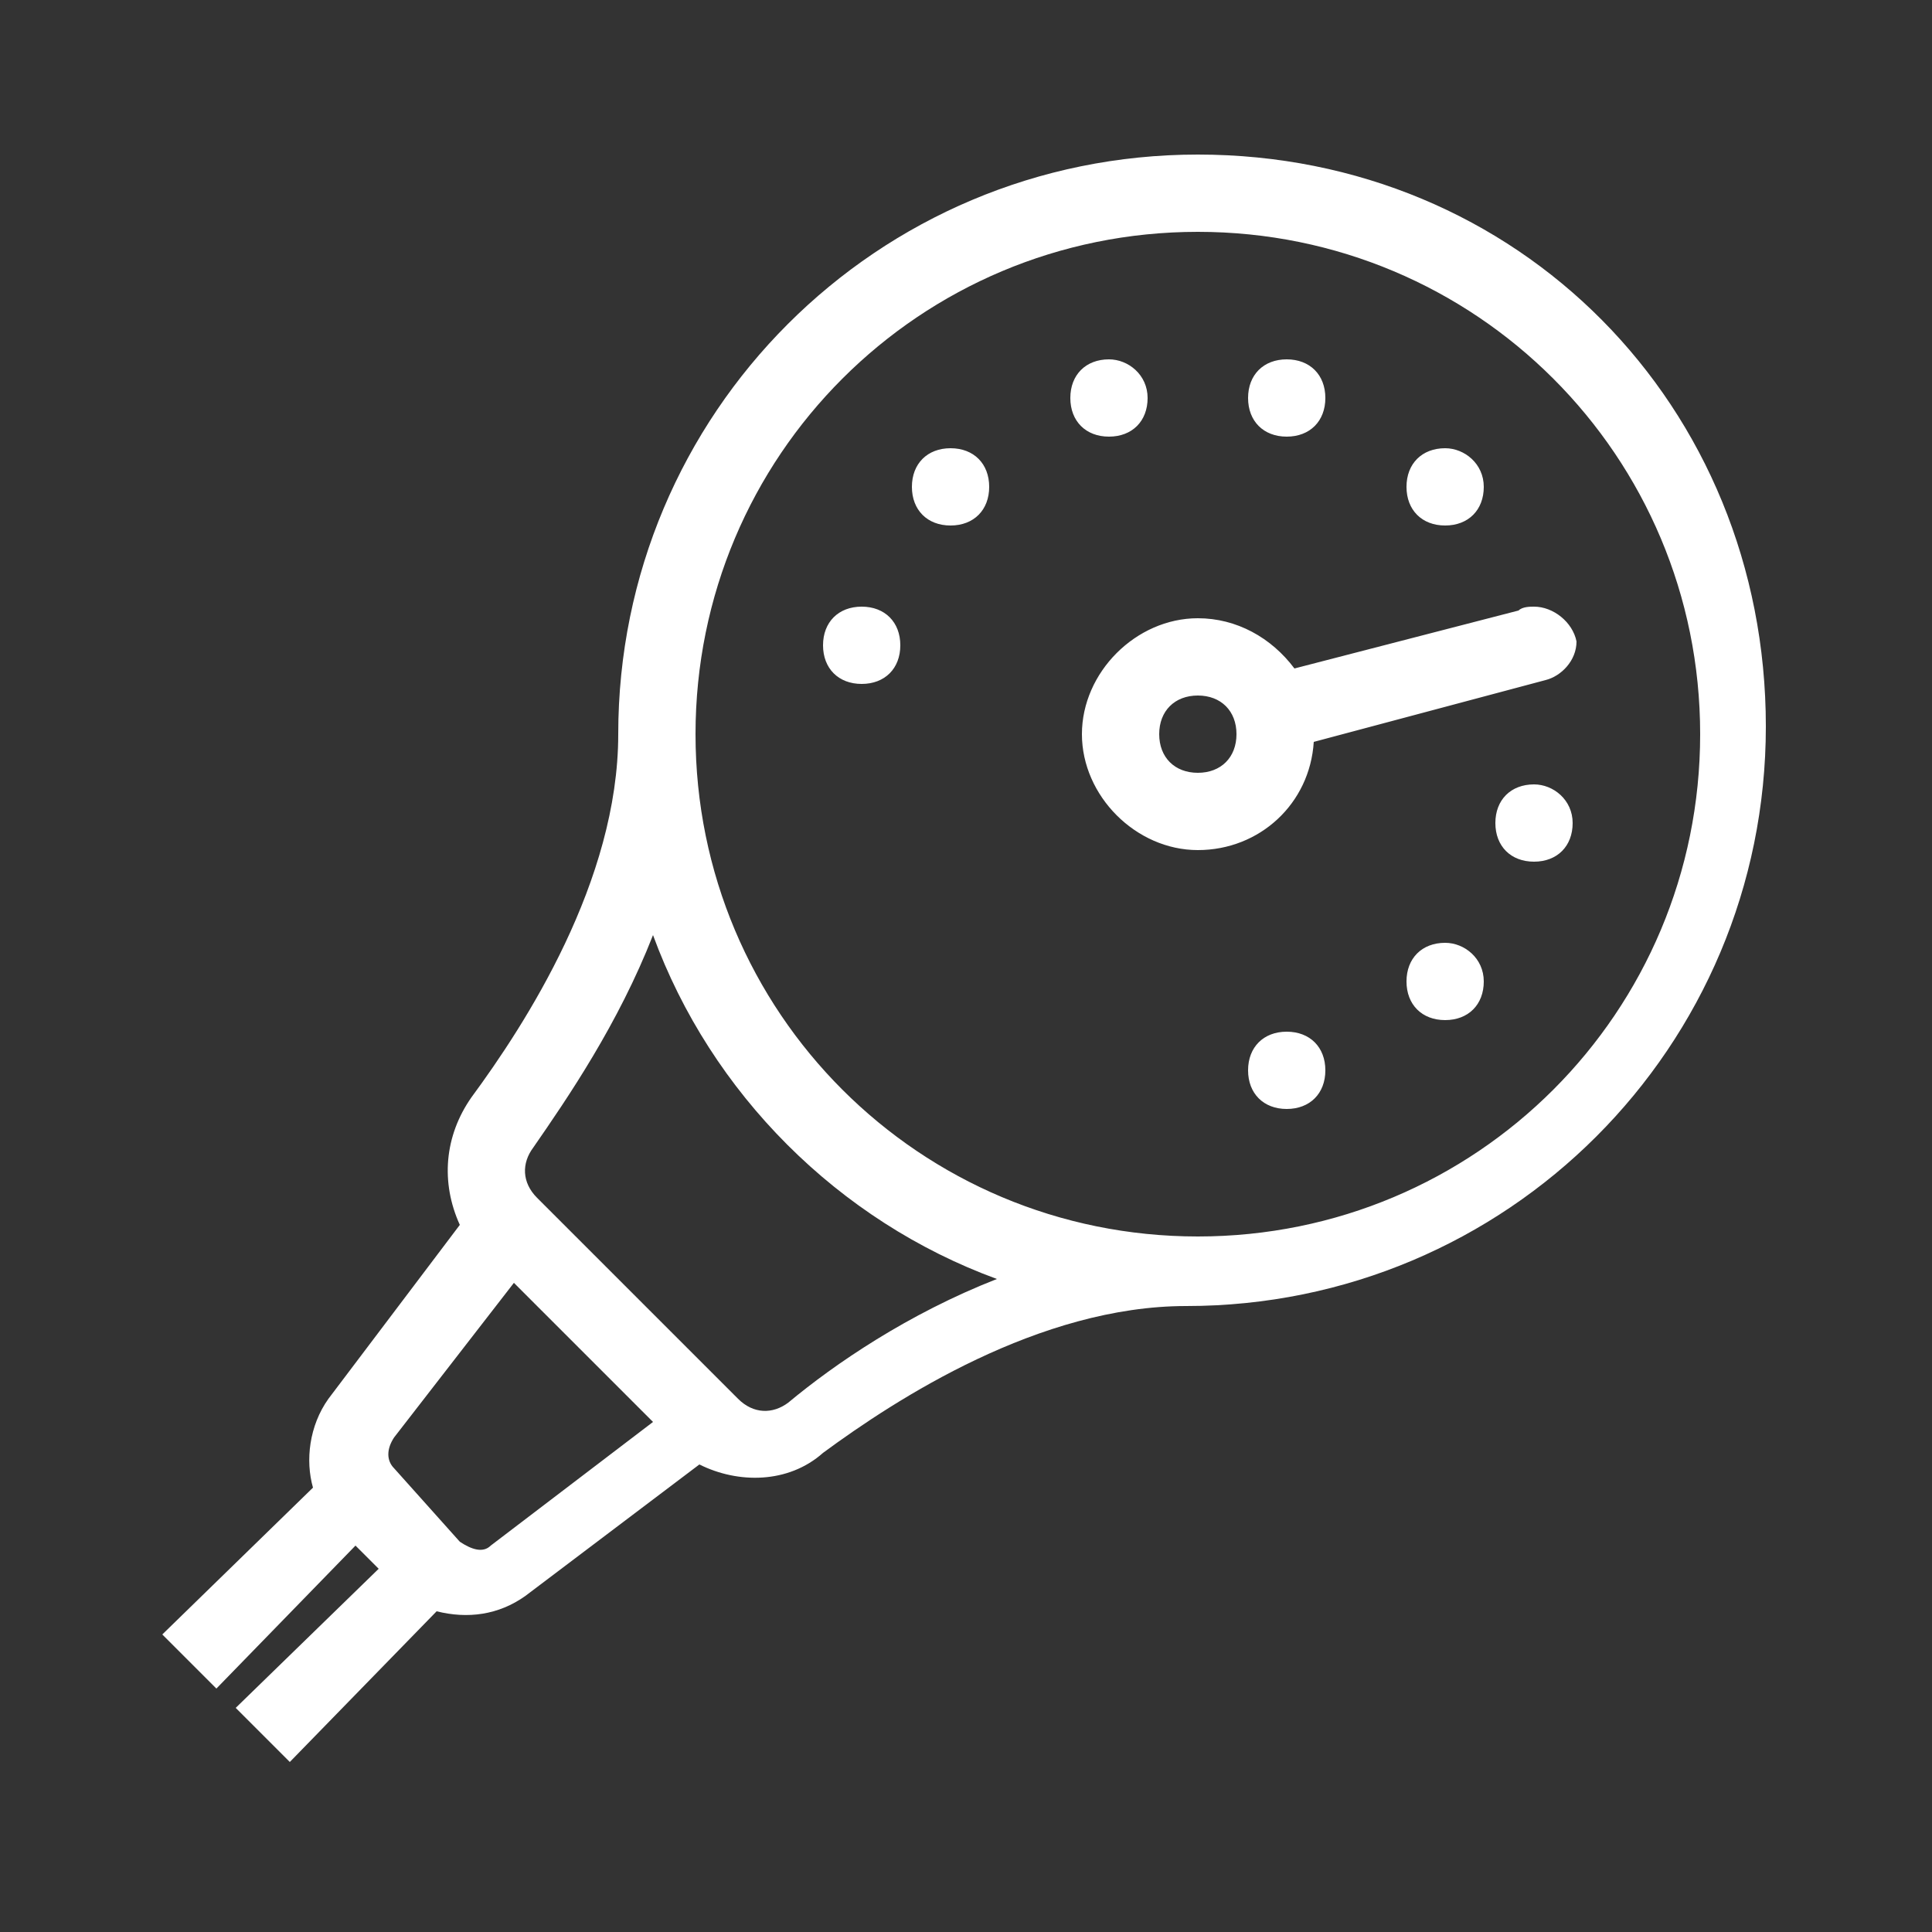
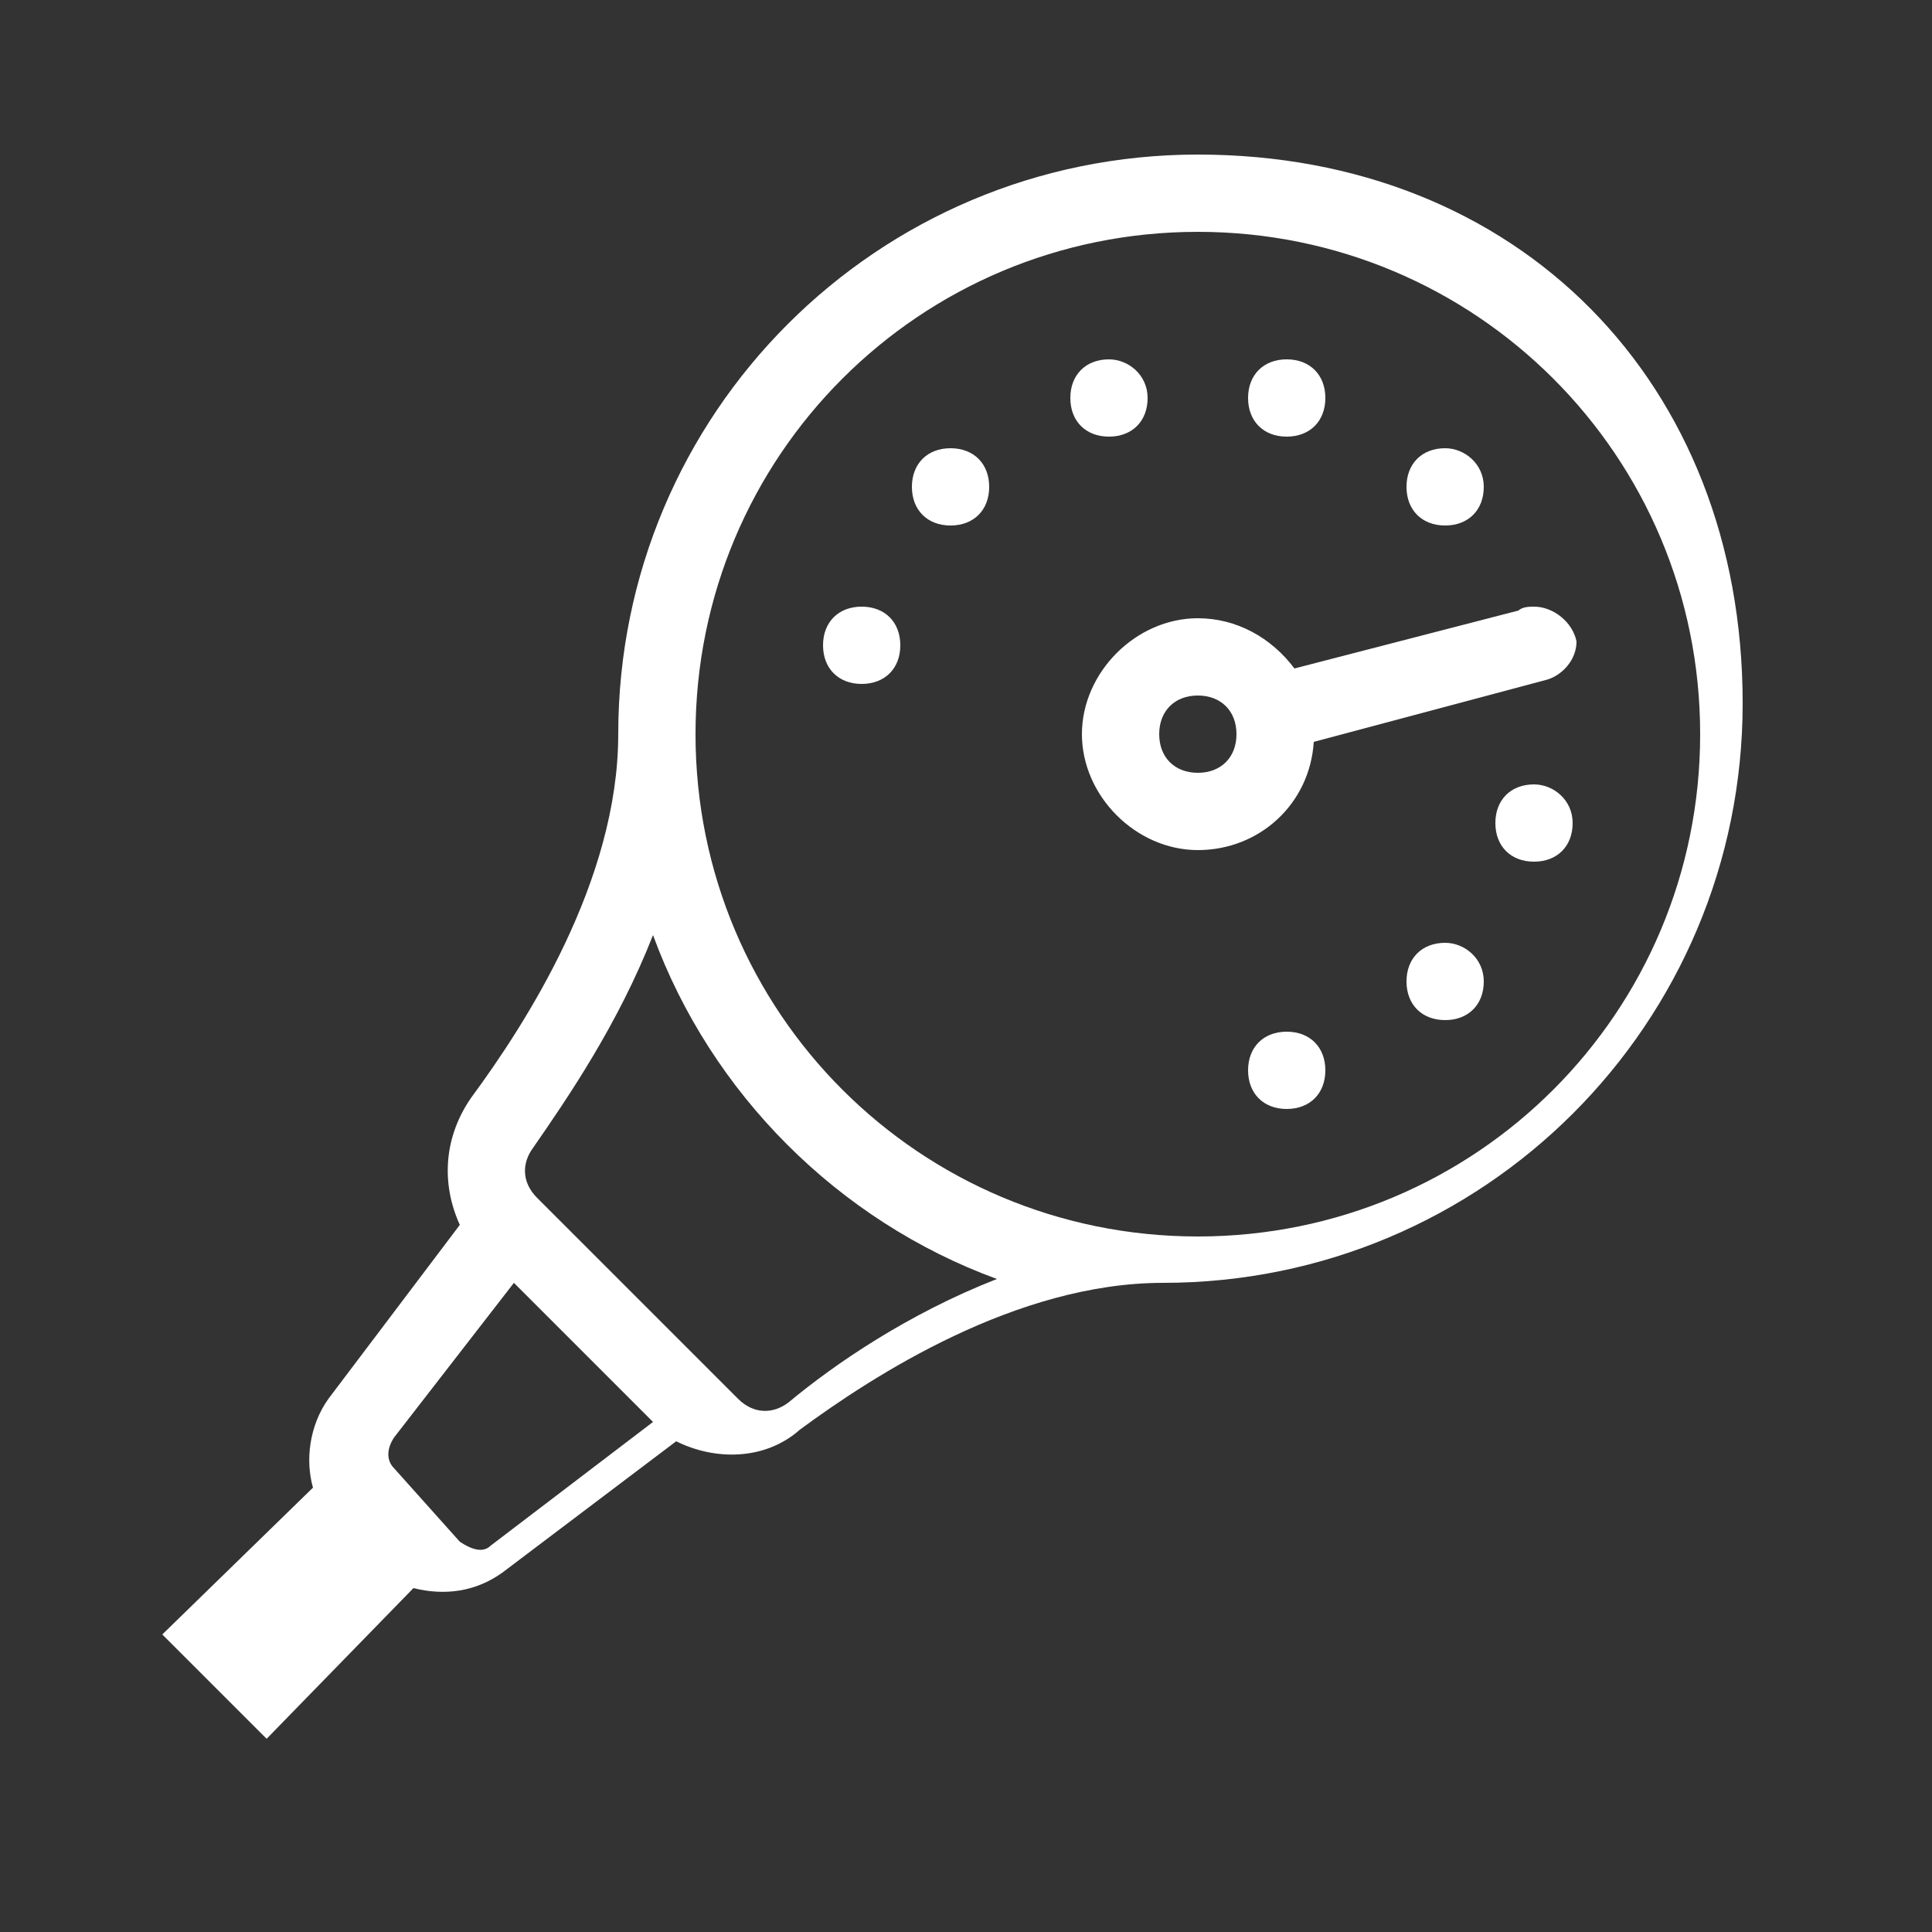
<svg xmlns="http://www.w3.org/2000/svg" version="1.1" id="Calque_1" x="0px" y="0px" viewBox="0 0 50 50" style="enable-background:new 0 0 50 50;" xml:space="preserve">
  <rect x="0" y="0" width="50" height="50" fill="#333333" stroke="none" />
  <style type="text/css">
	.st0{fill:#FFFFFF;}
</style>
  <g id="surface1">
-     <path class="st0" d="M31,4c-8.3,0-15,6.7-15,15c0,3.8-2.4,7.5-3.8,9.4c-0.7,1-0.8,2.2-0.3,3.3l-3.4,4.5c-0.5,0.7-0.6,1.6-0.4,2.3   l-3.9,3.8l1.4,1.4L9.2,40l0.6,0.6l-3.7,3.6l1.4,1.4l3.8-3.9c0.8,0.2,1.6,0.1,2.3-0.4l4.5-3.4c1,0.5,2.3,0.5,3.2-0.3   c1.9-1.4,5.6-3.8,9.4-3.8c8.3,0,15-6.7,15-15S39.3,4,31,4z M31,6c7.2,0,13,5.8,13,13s-5.8,13-13,13s-13-5.8-13-13S23.8,6,31,6z    M28.7,9.3c-0.6,0-1,0.4-1,1s0.4,1,1,1s1-0.4,1-1S29.2,9.3,28.7,9.3z M33.3,9.3c-0.6,0-1,0.4-1,1s0.4,1,1,1s1-0.4,1-1   S33.9,9.3,33.3,9.3z M24.6,11.6c-0.6,0-1,0.4-1,1s0.4,1,1,1s1-0.4,1-1S25.2,11.6,24.6,11.6z M37.4,11.6c-0.6,0-1,0.4-1,1s0.4,1,1,1   s1-0.4,1-1S37.9,11.6,37.4,11.6z M22.3,15.7c-0.6,0-1,0.4-1,1s0.4,1,1,1s1-0.4,1-1S22.9,15.7,22.3,15.7z M39.7,15.7   c-0.1,0-0.3,0-0.4,0.1l-5.8,1.5C32.9,16.5,32,16,31,16c-1.6,0-3,1.4-3,3s1.4,3,3,3c1.6,0,2.9-1.2,3-2.8l6-1.6   c0.4-0.1,0.8-0.5,0.8-1C40.7,16.1,40.2,15.7,39.7,15.7z M31,18c0.6,0,1,0.4,1,1s-0.4,1-1,1s-1-0.4-1-1S30.4,18,31,18z M39.7,20.3   c-0.6,0-1,0.4-1,1s0.4,1,1,1s1-0.4,1-1S40.2,20.3,39.7,20.3z M16.9,24.2c1.5,4.1,4.8,7.4,8.9,8.9c-2.3,0.9-4.2,2.2-5.4,3.2   c-0.4,0.3-0.9,0.3-1.3-0.1L13.9,31c-0.4-0.4-0.4-0.9-0.1-1.3C14.7,28.4,16,26.5,16.9,24.2z M37.4,24.4c-0.6,0-1,0.4-1,1s0.4,1,1,1   s1-0.4,1-1S37.9,24.4,37.4,24.4z M33.3,26.7c-0.6,0-1,0.4-1,1s0.4,1,1,1s1-0.4,1-1S33.9,26.7,33.3,26.7z M13.3,33.2l3.6,3.6   L12.7,40c-0.2,0.2-0.5,0.1-0.8-0.1L10.2,38c-0.2-0.2-0.2-0.5,0-0.8L13.3,33.2z" />
+     <path class="st0" d="M31,4c-8.3,0-15,6.7-15,15c0,3.8-2.4,7.5-3.8,9.4c-0.7,1-0.8,2.2-0.3,3.3l-3.4,4.5c-0.5,0.7-0.6,1.6-0.4,2.3   l-3.9,3.8l1.4,1.4L9.2,40l-3.7,3.6l1.4,1.4l3.8-3.9c0.8,0.2,1.6,0.1,2.3-0.4l4.5-3.4c1,0.5,2.3,0.5,3.2-0.3   c1.9-1.4,5.6-3.8,9.4-3.8c8.3,0,15-6.7,15-15S39.3,4,31,4z M31,6c7.2,0,13,5.8,13,13s-5.8,13-13,13s-13-5.8-13-13S23.8,6,31,6z    M28.7,9.3c-0.6,0-1,0.4-1,1s0.4,1,1,1s1-0.4,1-1S29.2,9.3,28.7,9.3z M33.3,9.3c-0.6,0-1,0.4-1,1s0.4,1,1,1s1-0.4,1-1   S33.9,9.3,33.3,9.3z M24.6,11.6c-0.6,0-1,0.4-1,1s0.4,1,1,1s1-0.4,1-1S25.2,11.6,24.6,11.6z M37.4,11.6c-0.6,0-1,0.4-1,1s0.4,1,1,1   s1-0.4,1-1S37.9,11.6,37.4,11.6z M22.3,15.7c-0.6,0-1,0.4-1,1s0.4,1,1,1s1-0.4,1-1S22.9,15.7,22.3,15.7z M39.7,15.7   c-0.1,0-0.3,0-0.4,0.1l-5.8,1.5C32.9,16.5,32,16,31,16c-1.6,0-3,1.4-3,3s1.4,3,3,3c1.6,0,2.9-1.2,3-2.8l6-1.6   c0.4-0.1,0.8-0.5,0.8-1C40.7,16.1,40.2,15.7,39.7,15.7z M31,18c0.6,0,1,0.4,1,1s-0.4,1-1,1s-1-0.4-1-1S30.4,18,31,18z M39.7,20.3   c-0.6,0-1,0.4-1,1s0.4,1,1,1s1-0.4,1-1S40.2,20.3,39.7,20.3z M16.9,24.2c1.5,4.1,4.8,7.4,8.9,8.9c-2.3,0.9-4.2,2.2-5.4,3.2   c-0.4,0.3-0.9,0.3-1.3-0.1L13.9,31c-0.4-0.4-0.4-0.9-0.1-1.3C14.7,28.4,16,26.5,16.9,24.2z M37.4,24.4c-0.6,0-1,0.4-1,1s0.4,1,1,1   s1-0.4,1-1S37.9,24.4,37.4,24.4z M33.3,26.7c-0.6,0-1,0.4-1,1s0.4,1,1,1s1-0.4,1-1S33.9,26.7,33.3,26.7z M13.3,33.2l3.6,3.6   L12.7,40c-0.2,0.2-0.5,0.1-0.8-0.1L10.2,38c-0.2-0.2-0.2-0.5,0-0.8L13.3,33.2z" />
  </g>
</svg>